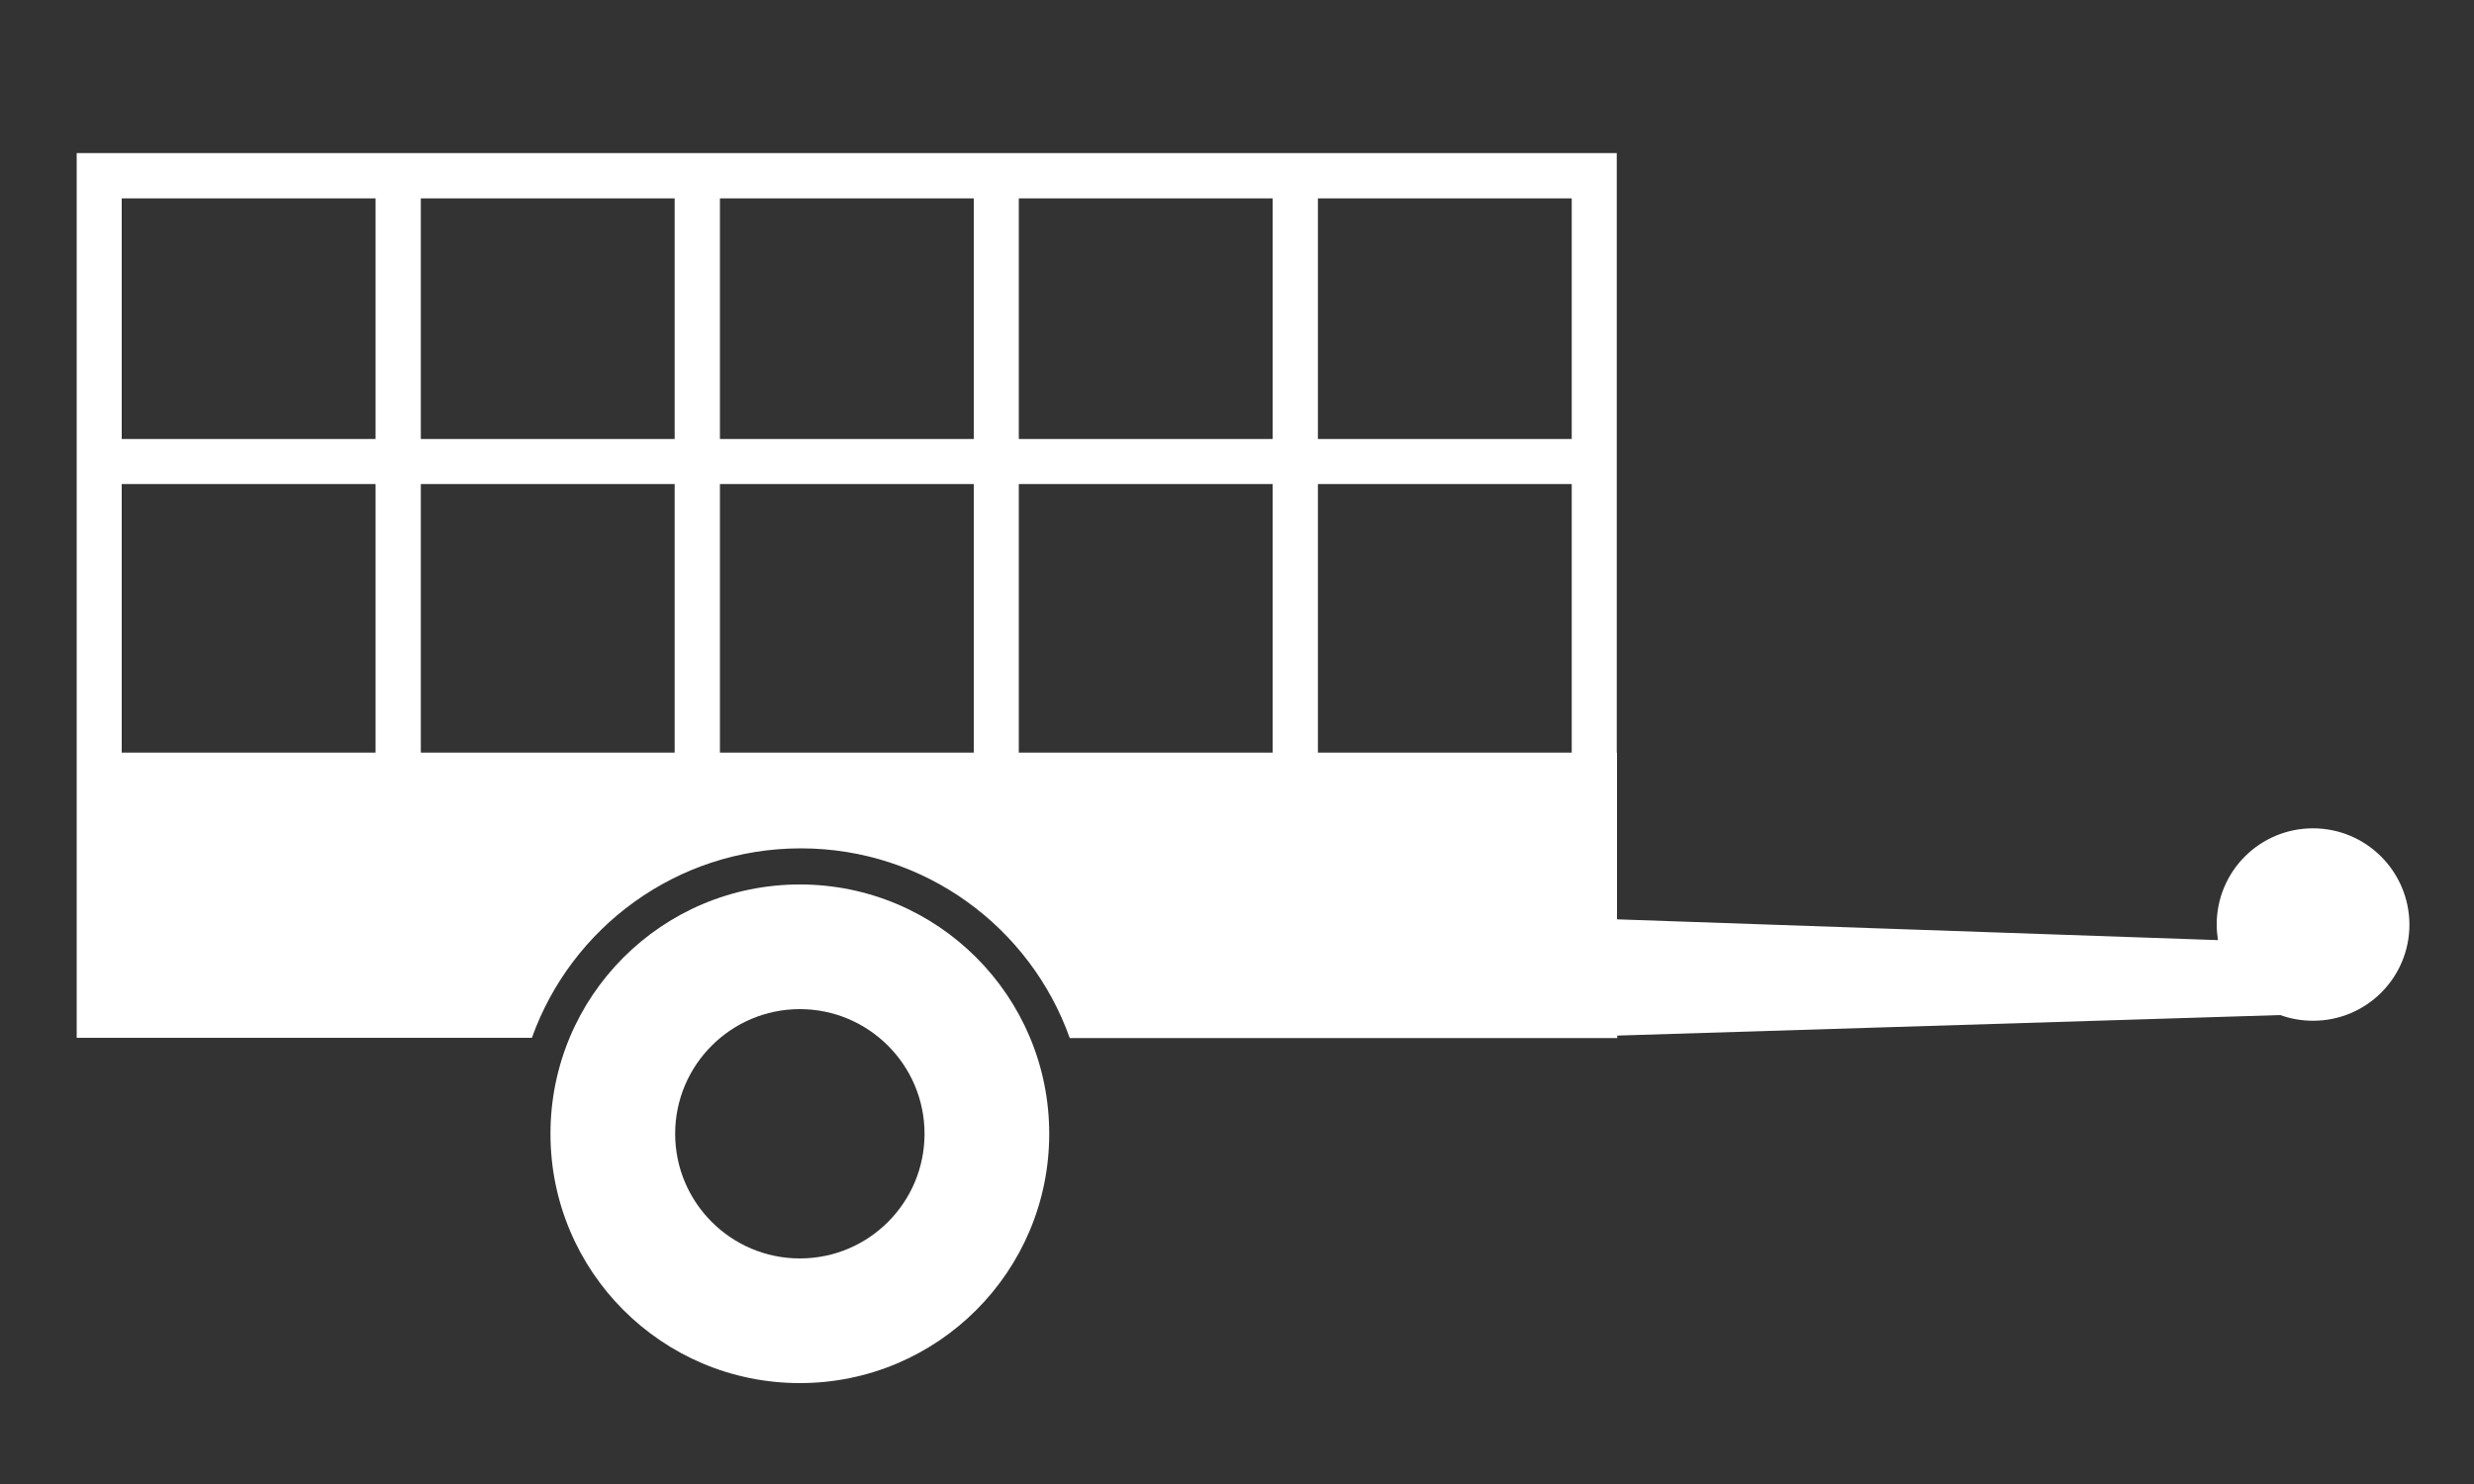
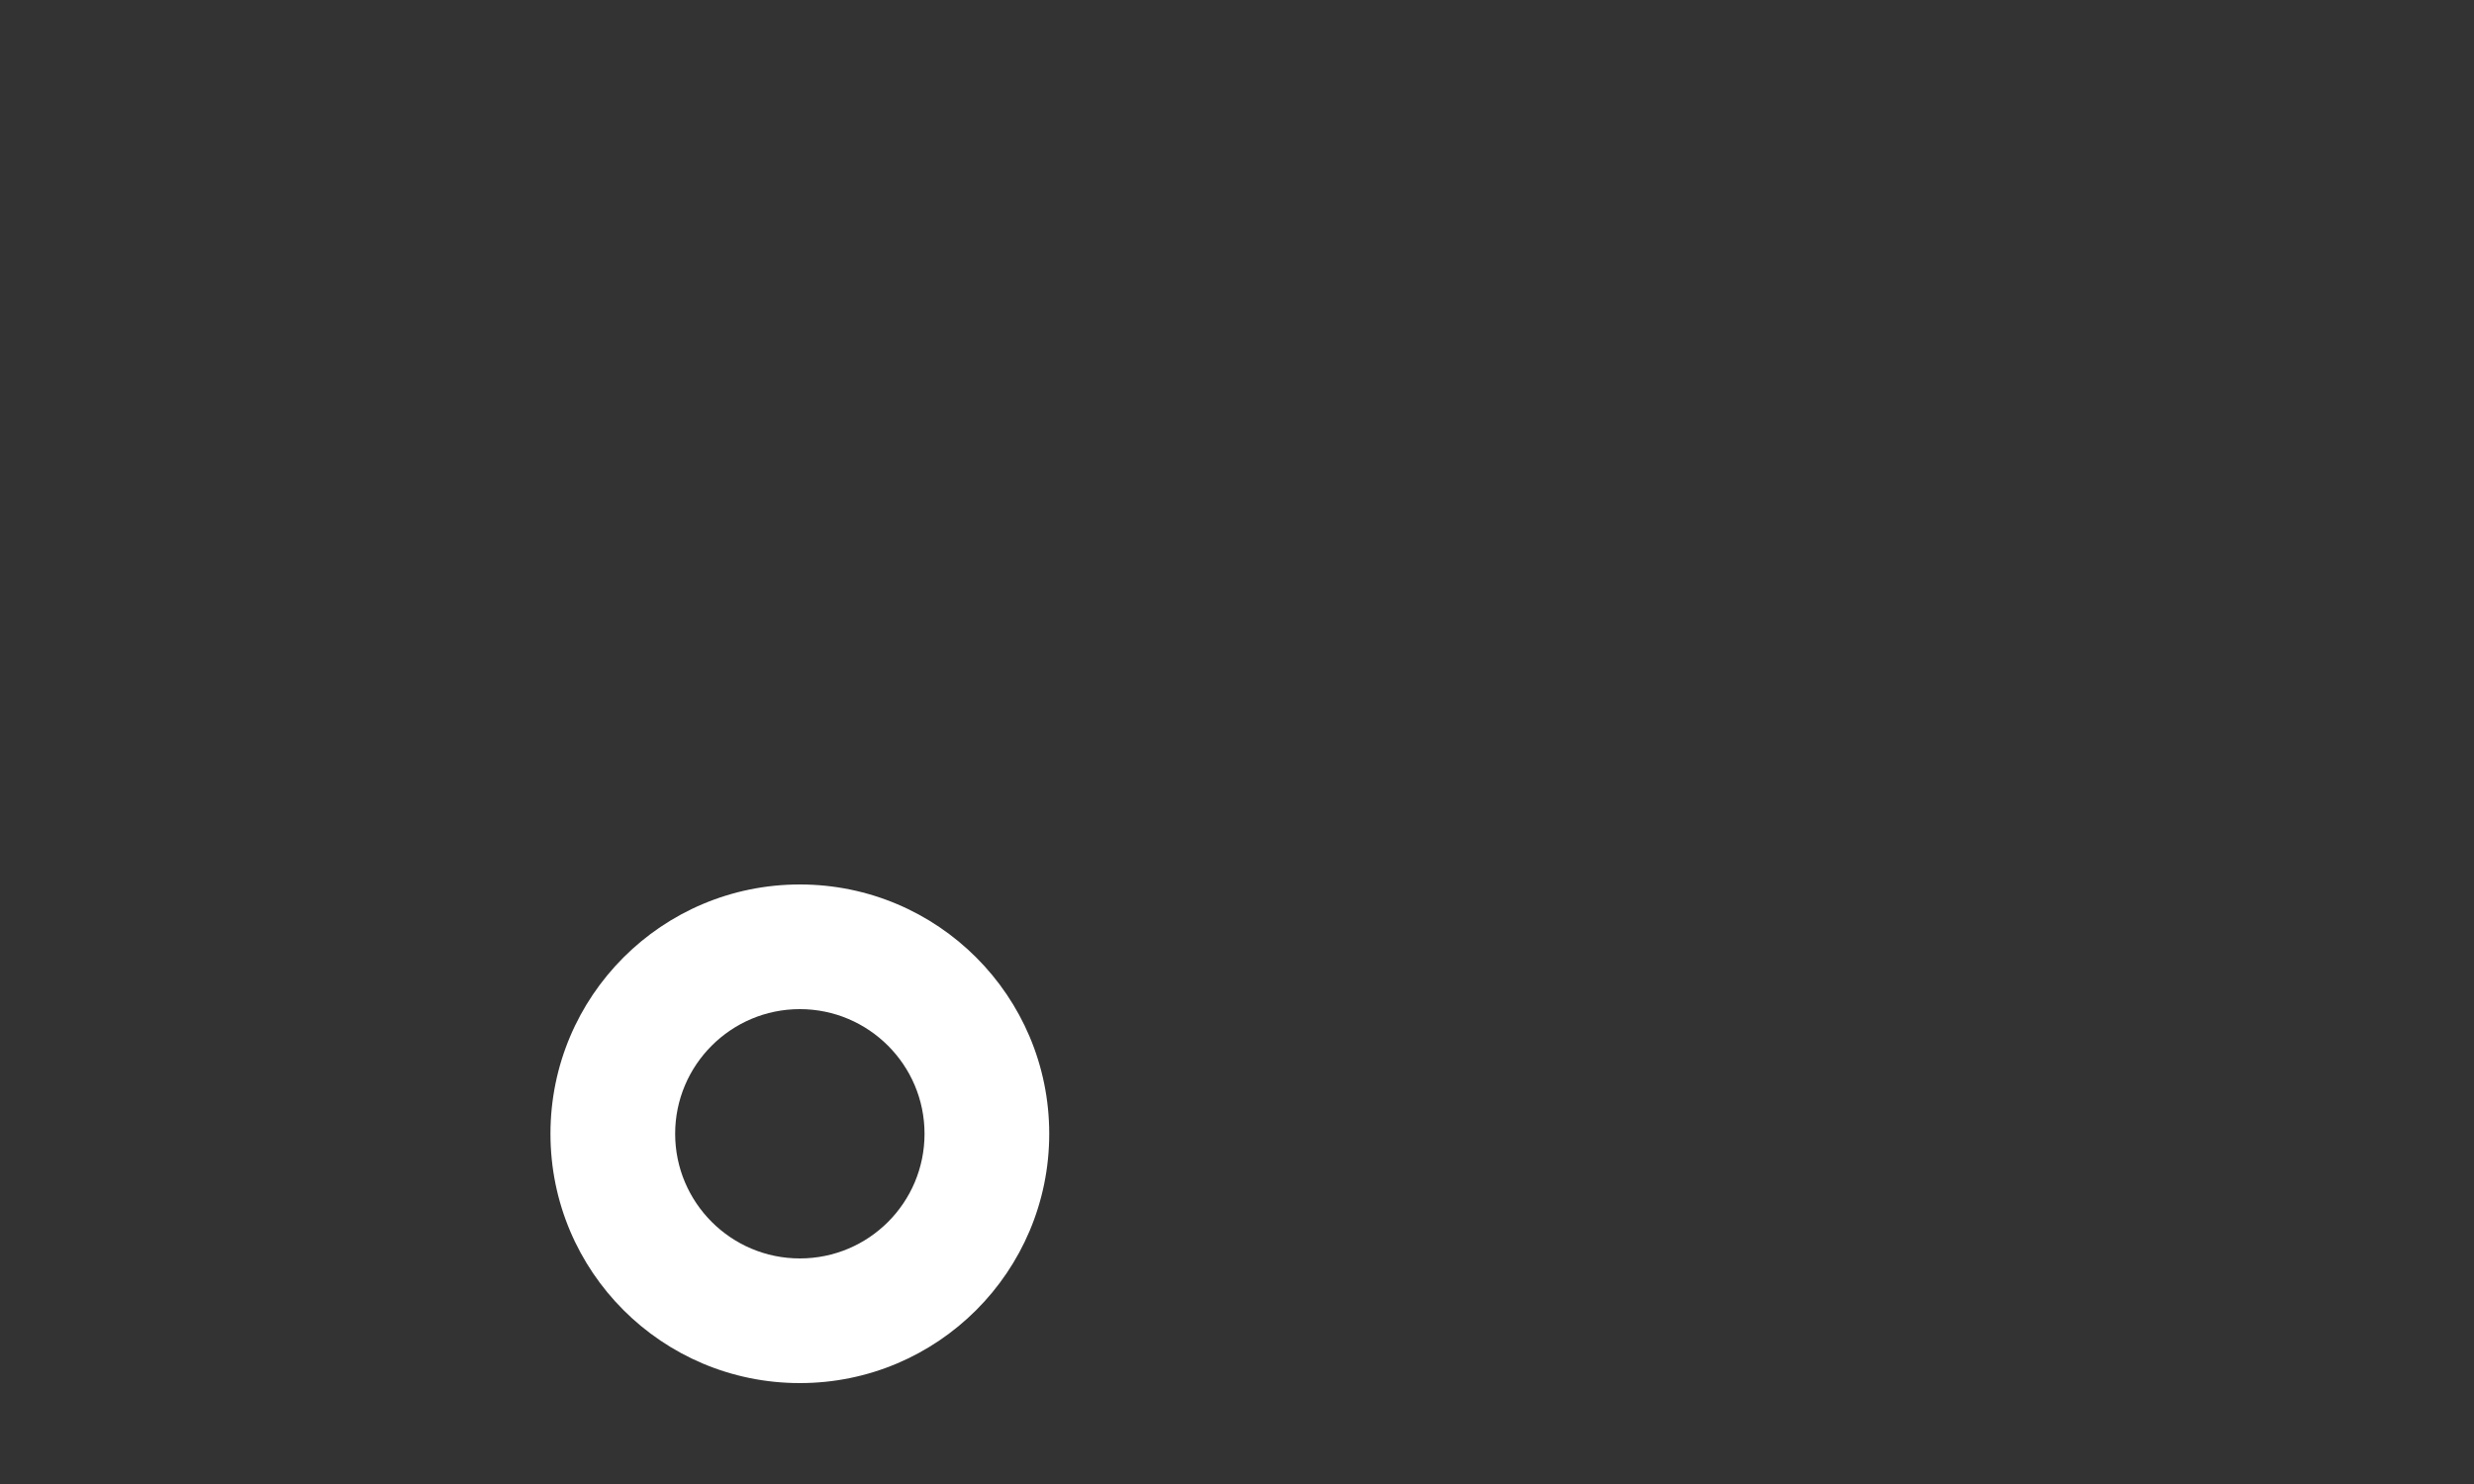
<svg xmlns="http://www.w3.org/2000/svg" version="1.1" id="Layer_1" x="0px" y="0px" viewBox="0 0 1000 600" enable-background="new 0 0 1000 600" xml:space="preserve">
  <rect x="0" y="0" width="1000" height="600" fill="#333333" stroke="none" />
  <path fill="#FFFFFF" d="M323.3,357.6c-55.7,0-100.8,45.1-100.8,100.8c0,55.7,45.1,100.8,100.8,100.8c55.7,0,100.8-45.1,100.8-100.8  C424.1,402.7,379,357.6,323.3,357.6 M323.3,508.8c-27.8,0-50.4-22.6-50.4-50.4c0-27.8,22.6-50.4,50.4-50.4  c27.8,0,50.4,22.6,50.4,50.4C373.7,486.2,351.2,508.8,323.3,508.8" />
-   <path fill="#FFFFFF" d="M934.9,334.9c-21.5,0-38.9,17.4-38.9,38.9c0,2.1,0.2,4.3,0.5,6.3l-242.9-8.4v-67.4h-0.1V195.7v-18.2V80.2  V61.9h-18.2H532.7h-18.2H411.8h-18.2H291h-18.2H170.1h-18.2H49.2H31v18.2v97.3v18.2v99.4v9.2v4.5v110.9h184  C230.9,375,273.5,343,323.7,343s92.8,32,108.7,76.7h221.3v-1l268-8.3c4.1,1.5,8.6,2.3,13.3,2.3c21.5,0,38.9-17.4,38.9-38.9  C973.8,352.3,956.4,334.9,934.9,334.9z M635.3,304.3H532.7V195.7h102.6V304.3z M635.3,80.2v97.3H532.7V80.2H635.3z M514.4,80.2v97.3  H411.8V80.2H514.4z M393.6,80.2v97.3H291V80.2H393.6z M272.7,80.2v97.3H170.1V80.2H272.7z M49.2,80.2h102.6v97.3H49.2V80.2z   M49.2,195.7h102.6v108.6H49.2V195.7z M170.1,304.3V195.7h102.6v108.6H170.1z M291,304.3V195.7h102.6v108.6H291z M411.8,304.3V195.7  h102.6v108.6H411.8z" />
</svg>